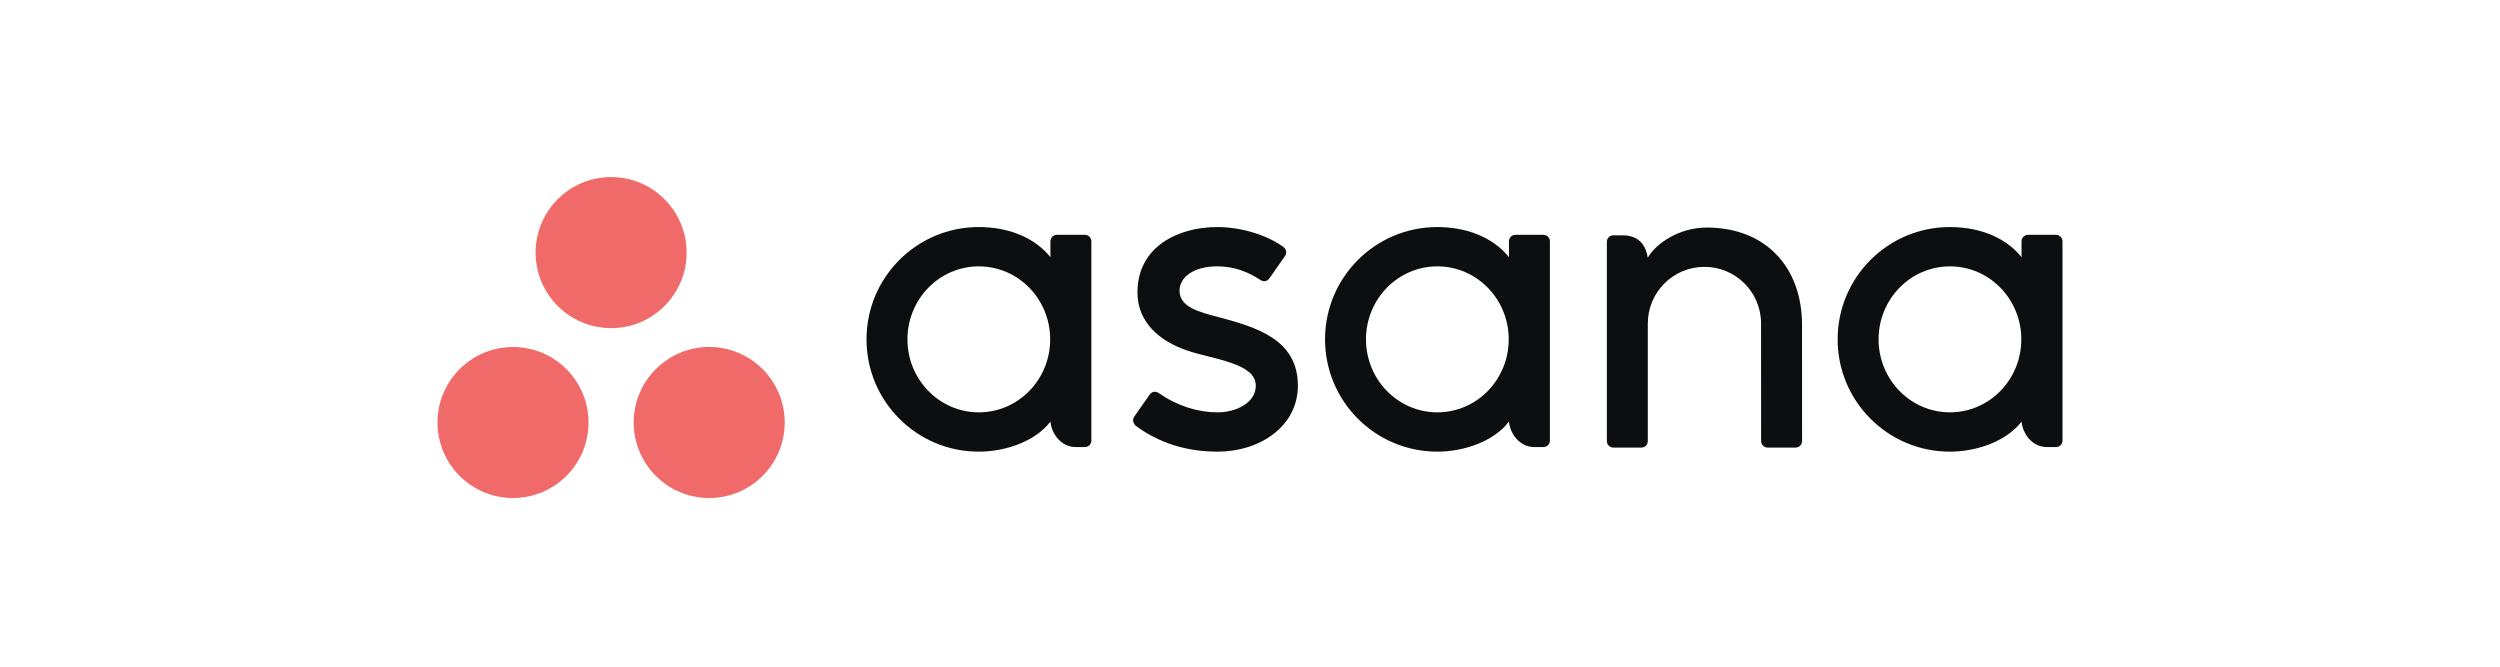
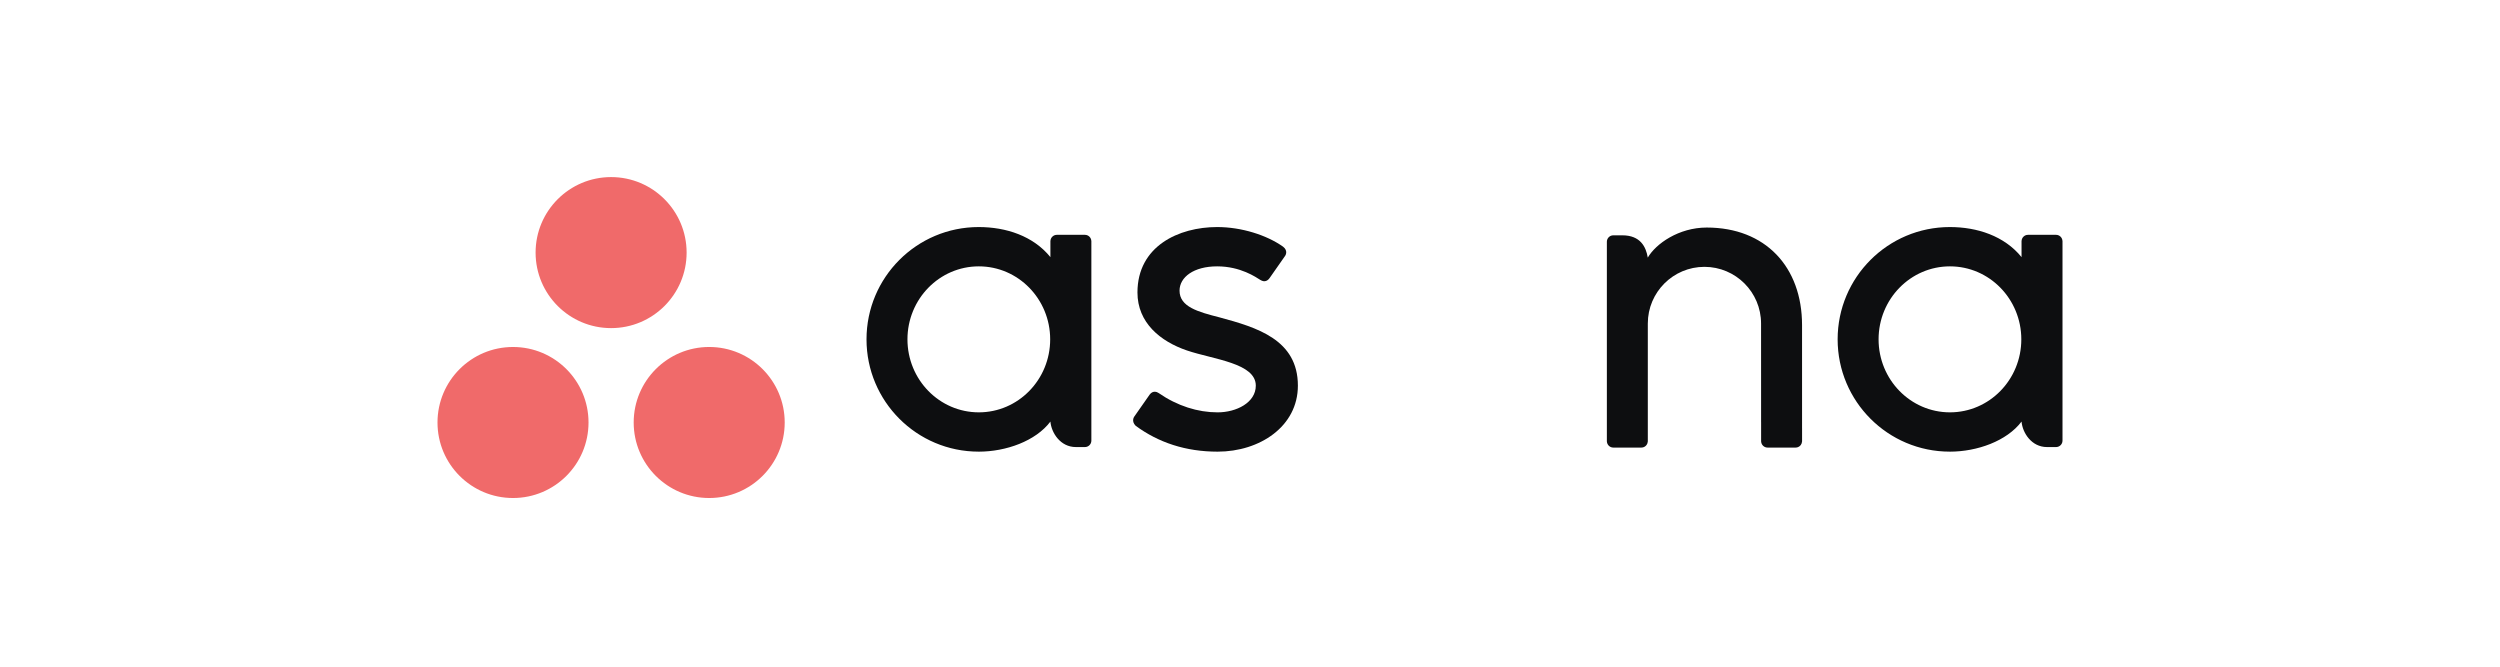
<svg xmlns="http://www.w3.org/2000/svg" fill="none" viewBox="0 0 240 64" height="64" width="240">
  <g clip-path="url(#clip0_1785_3924)">
    <path fill="#0D0E10" d="M194.068 40.474C194.162 41.549 195.022 42.918 196.512 42.918H197.384C197.722 42.918 198 42.641 198 42.303V23.126H197.996C197.978 22.803 197.711 22.544 197.384 22.544H194.683C194.356 22.544 194.089 22.803 194.071 23.126H194.068V24.684C192.412 22.644 189.802 21.797 187.185 21.797C181.236 21.797 176.413 26.623 176.413 32.577C176.413 38.532 181.236 43.358 187.185 43.358V43.359C189.802 43.359 192.654 42.343 194.067 40.471L194.068 40.474ZM187.195 39.585C183.412 39.585 180.344 36.448 180.344 32.577C180.344 28.707 183.412 25.57 187.195 25.57C190.979 25.57 194.046 28.707 194.046 32.577C194.046 36.448 190.979 39.585 187.195 39.585Z" clip-rule="evenodd" fill-rule="evenodd" />
    <path fill="#0D0E10" d="M172.998 41.134L172.997 31.211H172.997C172.997 25.617 169.471 21.844 163.848 21.844C161.164 21.844 158.963 23.397 158.186 24.731C158.018 23.688 157.465 22.591 155.748 22.591H154.874C154.535 22.591 154.259 22.869 154.259 23.207V40.523C154.259 40.523 154.259 40.525 154.259 40.525V42.385H154.262C154.28 42.708 154.547 42.967 154.874 42.967H157.576C157.617 42.967 157.658 42.962 157.697 42.954C157.715 42.951 157.732 42.944 157.749 42.939C157.769 42.933 157.79 42.928 157.809 42.92C157.833 42.91 157.855 42.897 157.877 42.884C157.888 42.878 157.9 42.873 157.91 42.866C157.937 42.848 157.962 42.828 157.986 42.806C157.99 42.802 157.994 42.8 157.998 42.796C158.025 42.77 158.05 42.741 158.071 42.711C158.072 42.711 158.072 42.711 158.072 42.711C158.139 42.618 158.18 42.506 158.187 42.385H158.19V31.057C158.19 28.053 160.624 25.617 163.626 25.617C166.628 25.617 169.062 28.053 169.062 31.057L169.065 40.526L169.065 40.523C169.065 40.531 169.067 40.54 169.067 40.549V42.385H169.07C169.088 42.708 169.355 42.967 169.682 42.967H172.384C172.425 42.967 172.466 42.962 172.505 42.954C172.521 42.951 172.535 42.945 172.551 42.941C172.573 42.934 172.596 42.929 172.617 42.92C172.639 42.911 172.659 42.898 172.68 42.886C172.693 42.879 172.706 42.874 172.719 42.866C172.744 42.849 172.766 42.83 172.789 42.81C172.795 42.805 172.801 42.801 172.806 42.795C172.832 42.771 172.855 42.744 172.876 42.716C172.877 42.714 172.879 42.712 172.88 42.71C172.947 42.618 172.988 42.507 172.995 42.387C172.995 42.386 172.995 42.385 172.995 42.385H172.999V41.134L172.998 41.134Z" clip-rule="evenodd" fill-rule="evenodd" />
-     <path fill="#0D0E10" d="M144.859 40.474C144.953 41.549 145.813 42.918 147.303 42.918H148.175C148.514 42.918 148.79 42.641 148.79 42.303V23.126H148.787C148.769 22.803 148.502 22.544 148.175 22.544H145.474C145.147 22.544 144.88 22.803 144.862 23.126H144.859V24.684C143.203 22.644 140.593 21.797 137.976 21.797C132.027 21.797 127.204 26.623 127.204 32.577C127.204 38.532 132.027 43.358 137.976 43.358V43.359C140.593 43.359 143.446 42.343 144.858 40.471L144.859 40.474ZM137.986 39.585C134.203 39.585 131.135 36.448 131.135 32.577C131.135 28.707 134.203 25.57 137.986 25.57C141.77 25.57 144.837 28.707 144.837 32.577C144.837 36.448 141.77 39.585 137.986 39.585Z" clip-rule="evenodd" fill-rule="evenodd" />
    <path fill="#0D0E10" d="M111.226 37.728C113.03 38.978 114.999 39.586 116.891 39.586C118.693 39.586 120.557 38.651 120.557 37.023C120.557 34.85 116.496 34.512 113.945 33.644C111.394 32.776 109.196 30.982 109.196 28.078C109.196 23.633 113.153 21.797 116.847 21.797C119.187 21.797 121.602 22.569 123.167 23.676C123.707 24.084 123.378 24.554 123.378 24.554L121.884 26.69C121.716 26.93 121.422 27.138 121.001 26.878C120.579 26.617 119.1 25.57 116.847 25.57C114.593 25.57 113.236 26.612 113.236 27.903C113.236 29.451 115 29.938 117.067 30.465C120.668 31.437 124.597 32.604 124.597 37.023C124.597 40.939 120.936 43.359 116.891 43.359C113.825 43.359 111.215 42.485 109.026 40.877C108.57 40.42 108.888 39.996 108.888 39.996L110.375 37.871C110.678 37.474 111.06 37.612 111.226 37.728Z" clip-rule="evenodd" fill-rule="evenodd" />
    <path fill="#0D0E10" d="M100.839 40.474C100.933 41.549 101.794 42.918 103.284 42.918H104.156C104.494 42.918 104.771 42.641 104.771 42.303V23.126H104.767C104.75 22.803 104.483 22.544 104.156 22.544H101.454C101.127 22.544 100.86 22.803 100.842 23.126H100.839V24.684C99.184 22.644 96.574 21.797 93.956 21.797C88.007 21.797 83.185 26.623 83.185 32.577C83.185 38.532 88.007 43.358 93.956 43.358V43.359C96.574 43.359 99.426 42.343 100.839 40.471L100.839 40.474ZM93.967 39.585C90.183 39.585 87.116 36.448 87.116 32.577C87.116 28.707 90.183 25.57 93.967 25.57C97.75 25.57 100.817 28.707 100.817 32.577C100.817 36.448 97.75 39.585 93.967 39.585Z" clip-rule="evenodd" fill-rule="evenodd" />
    <path fill="#F06A6A" d="M68.083 33.31C64.079 33.31 60.834 36.556 60.834 40.56C60.834 44.563 64.079 47.809 68.083 47.809C72.086 47.809 75.332 44.563 75.332 40.56C75.332 36.556 72.086 33.31 68.083 33.31ZM49.249 33.311C45.245 33.311 42 36.556 42 40.56C42 44.563 45.245 47.809 49.249 47.809C53.253 47.809 56.498 44.563 56.498 40.56C56.498 36.556 53.253 33.311 49.249 33.311ZM65.915 24.249C65.915 28.253 62.669 31.499 58.666 31.499C54.662 31.499 51.417 28.253 51.417 24.249C51.417 20.246 54.662 17 58.666 17C62.669 17 65.915 20.246 65.915 24.249Z" clip-rule="evenodd" fill-rule="evenodd" />
  </g>
  <defs>
    <clipPath id="clip0_1785_3924">
      <rect transform="translate(42 17)" fill="white" height="30.888" width="156" />
    </clipPath>
  </defs>
</svg>